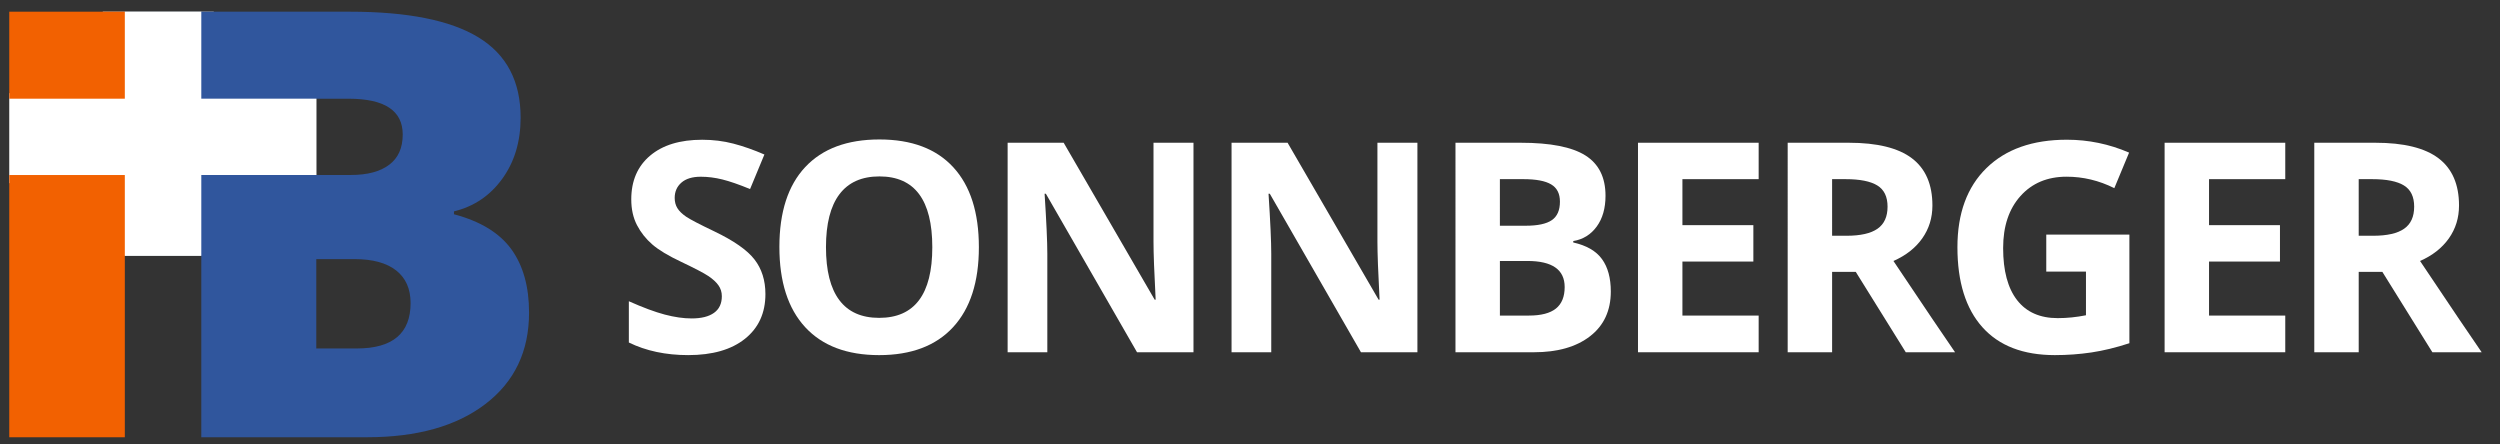
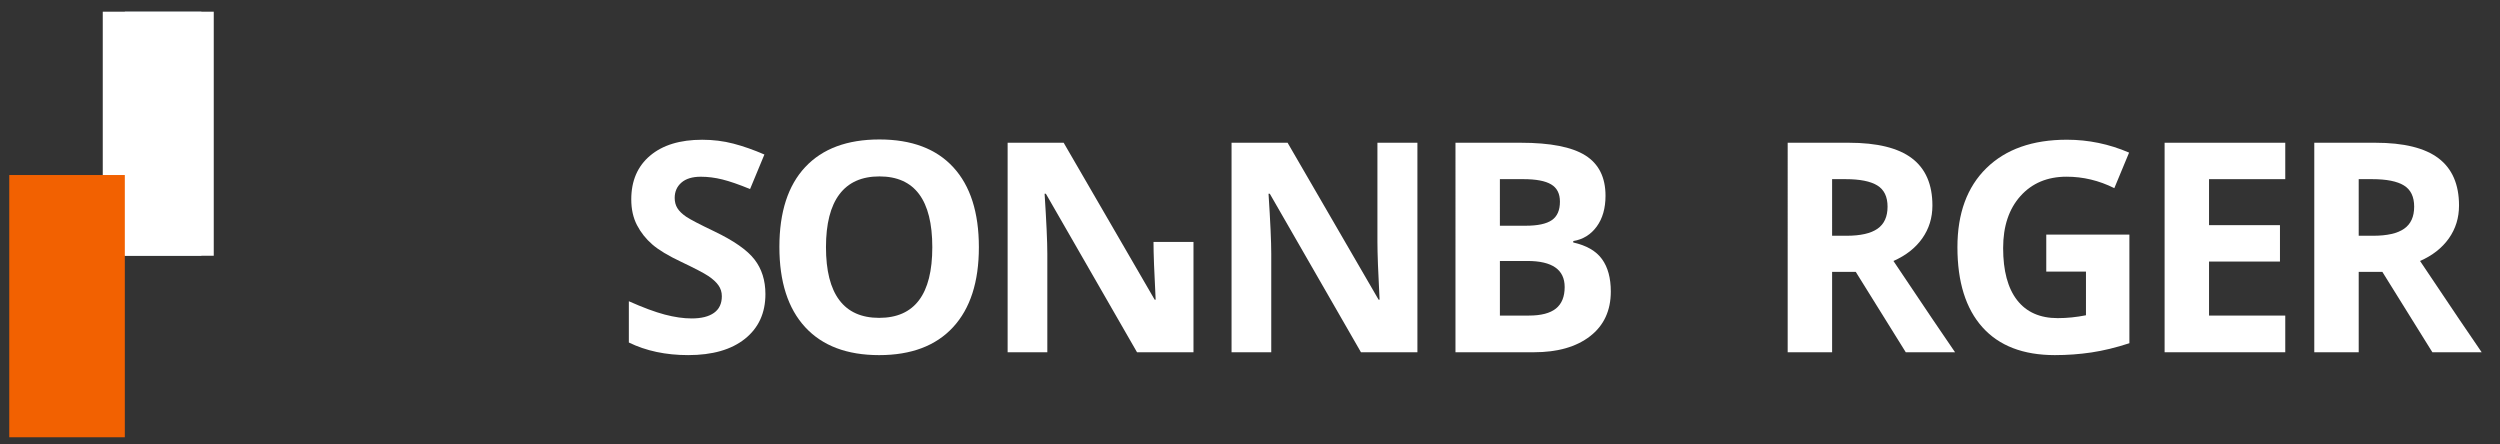
<svg xmlns="http://www.w3.org/2000/svg" version="1.1" id="Ebene_1" x="0px" y="0px" width="213.844px" height="38px" viewBox="0 0 213.844 38" enable-background="new 0 0 213.844 38" xml:space="preserve">
  <rect x="0" y="0" width="213.844" height="38" fill="#333333" stroke="none" />
  <g>
    <g>
      <path fill="#FFFFFF" d="M65.472,25.154c0,1.618-0.583,2.893-1.747,3.824c-1.164,0.932-2.784,1.397-4.86,1.397    c-1.912,0-3.604-0.359-5.075-1.078v-3.53c1.209,0.539,2.233,0.919,3.07,1.14c0.838,0.221,1.604,0.331,2.298,0.331    c0.833,0,1.473-0.159,1.918-0.479c0.445-0.318,0.668-0.792,0.668-1.422c0-0.351-0.098-0.663-0.294-0.938    c-0.196-0.273-0.484-0.537-0.864-0.79c-0.38-0.254-1.154-0.658-2.323-1.214c-1.095-0.515-1.917-1.009-2.464-1.483    c-0.548-0.474-0.985-1.025-1.312-1.654c-0.327-0.63-0.49-1.365-0.49-2.207c0-1.585,0.537-2.831,1.612-3.738    c1.074-0.907,2.56-1.36,4.456-1.36c0.932,0,1.82,0.11,2.666,0.331s1.73,0.531,2.654,0.932l-1.226,2.954    c-0.956-0.393-1.747-0.666-2.372-0.821s-1.24-0.233-1.845-0.233c-0.719,0-1.271,0.168-1.655,0.503    c-0.384,0.335-0.576,0.772-0.576,1.312c0,0.335,0.078,0.627,0.233,0.876c0.155,0.25,0.402,0.49,0.742,0.724    c0.339,0.232,1.142,0.651,2.409,1.256c1.675,0.802,2.823,1.604,3.444,2.409C65.161,22.999,65.472,23.986,65.472,25.154z" />
      <path fill="#FFFFFF" d="M83.731,21.146c0,2.966-0.735,5.246-2.207,6.84c-1.471,1.593-3.579,2.39-6.325,2.39    c-2.746,0-4.854-0.797-6.325-2.39c-1.471-1.594-2.207-3.882-2.207-6.864c0-2.983,0.738-5.261,2.213-6.834    c1.475-1.573,3.589-2.359,6.343-2.359s4.86,0.792,6.319,2.378C83.001,15.892,83.731,18.172,83.731,21.146z M70.652,21.146    c0,2.002,0.38,3.51,1.14,4.522c0.76,1.014,1.896,1.521,3.408,1.521c3.032,0,4.547-2.015,4.547-6.043    c0-4.037-1.508-6.056-4.523-6.056c-1.512,0-2.652,0.509-3.42,1.526S70.652,19.145,70.652,21.146z" />
-       <path fill="#FFFFFF" d="M102.088,30.131h-4.83l-7.796-13.557h-0.11c0.155,2.395,0.233,4.103,0.233,5.124v8.433H86.19V12.21h4.793    l7.784,13.423h0.085c-0.123-2.329-0.184-3.976-0.184-4.94V12.21h3.42V30.131z" />
+       <path fill="#FFFFFF" d="M102.088,30.131h-4.83l-7.796-13.557h-0.11c0.155,2.395,0.233,4.103,0.233,5.124v8.433H86.19V12.21h4.793    l7.784,13.423h0.085c-0.123-2.329-0.184-3.976-0.184-4.94h3.42V30.131z" />
      <path fill="#FFFFFF" d="M121.242,30.131h-4.829l-7.796-13.557h-0.11c0.155,2.395,0.233,4.103,0.233,5.124v8.433h-3.396V12.21    h4.793l7.784,13.423h0.085c-0.122-2.329-0.184-3.976-0.184-4.94V12.21h3.42V30.131z" />
      <path fill="#FFFFFF" d="M124.498,12.21h5.577c2.541,0,4.386,0.362,5.534,1.085c1.148,0.724,1.723,1.874,1.723,3.451    c0,1.07-0.252,1.948-0.754,2.635c-0.503,0.687-1.171,1.1-2.005,1.238v0.122c1.136,0.254,1.956,0.728,2.458,1.423    c0.503,0.694,0.754,1.617,0.754,2.77c0,1.635-0.591,2.909-1.771,3.824c-1.181,0.916-2.784,1.373-4.811,1.373h-6.705V12.21z     M128.298,19.308h2.206c1.03,0,1.775-0.159,2.237-0.479c0.462-0.318,0.692-0.846,0.692-1.581c0-0.687-0.251-1.179-0.754-1.477    c-0.502-0.299-1.297-0.447-2.384-0.447h-1.998V19.308z M128.298,22.323v4.67h2.476c1.046,0,1.818-0.2,2.317-0.601    c0.498-0.4,0.747-1.014,0.747-1.839c0-1.487-1.062-2.23-3.187-2.23H128.298z" />
-       <path fill="#FFFFFF" d="M150.431,30.131h-10.321V12.21h10.321v3.114h-6.521v3.935h6.068v3.113h-6.068v4.621h6.521V30.131z" />
      <path fill="#FFFFFF" d="M156.714,23.255v6.876h-3.8V12.21h5.222c2.435,0,4.237,0.443,5.405,1.33    c1.169,0.887,1.753,2.233,1.753,4.039c0,1.055-0.29,1.992-0.87,2.813s-1.401,1.465-2.464,1.931    c2.697,4.028,4.454,6.631,5.271,7.808h-4.216l-4.278-6.876H156.714z M156.714,20.166h1.226c1.201,0,2.088-0.2,2.66-0.602    c0.571-0.399,0.857-1.029,0.857-1.887c0-0.851-0.292-1.455-0.876-1.814s-1.489-0.539-2.715-0.539h-1.152V20.166z" />
      <path fill="#FFFFFF" d="M175.034,20.067h7.109v9.291c-1.152,0.376-2.236,0.64-3.254,0.791s-2.058,0.227-3.12,0.227    c-2.705,0-4.771-0.794-6.196-2.384c-1.426-1.589-2.139-3.871-2.139-6.846c0-2.894,0.827-5.148,2.482-6.767    c1.654-1.618,3.948-2.427,6.883-2.427c1.838,0,3.611,0.367,5.319,1.103l-1.263,3.04c-1.308-0.653-2.668-0.98-4.082-0.98    c-1.642,0-2.958,0.552-3.946,1.655c-0.989,1.103-1.483,2.586-1.483,4.449c0,1.945,0.398,3.431,1.195,4.456    s1.955,1.538,3.475,1.538c0.793,0,1.598-0.082,2.415-0.245V23.23h-3.396V20.067z" />
      <path fill="#FFFFFF" d="M195.476,30.131h-10.321V12.21h10.321v3.114h-6.521v3.935h6.067v3.113h-6.067v4.621h6.521V30.131z" />
      <path fill="#FFFFFF" d="M201.758,23.255v6.876h-3.8V12.21h5.222c2.436,0,4.237,0.443,5.406,1.33    c1.168,0.887,1.753,2.233,1.753,4.039c0,1.055-0.29,1.992-0.87,2.813c-0.581,0.821-1.402,1.465-2.464,1.931    c2.696,4.028,4.453,6.631,5.271,7.808h-4.217l-4.278-6.876H201.758z M201.758,20.166h1.227c1.201,0,2.088-0.2,2.659-0.602    c0.572-0.399,0.858-1.029,0.858-1.887c0-0.851-0.292-1.455-0.876-1.814c-0.585-0.359-1.49-0.539-2.716-0.539h-1.152V20.166z" />
    </g>
    <g>
      <rect x="10.679" y="1" fill="#D5E5EB" width="6.546" height="20.876" />
      <rect x="8.79" y="1" fill="#FFFFFF" width="9.494" height="20.876" />
-       <rect x="0.792" y="7.97" fill="#FFFFFF" width="26.279" height="7.696" />
      <g>
-         <rect x="0.792" y="1" fill="#F26101" width="9.885" height="7.442" />
        <rect x="0.792" y="14.971" fill="#F26101" width="9.885" height="22.431" />
      </g>
-       <path fill="#30569D" d="M43.736,21.316c-1.013-1.394-2.648-2.39-4.905-2.988V18.08c1.71-0.415,3.087-1.344,4.133-2.789    c1.046-1.443,1.569-3.187,1.569-5.229c0-3.104-1.199-5.39-3.598-6.859C38.536,1.734,34.863,1,29.917,1H17.219v7.442h9.881v0.002    h2.717c3.088,0,4.631,1.021,4.631,3.062c0,1.146-0.386,2.009-1.158,2.589c-0.771,0.581-1.863,0.872-3.273,0.872h-2.917v0.003    h-9.881v22.431h14.167c4.282,0,7.665-0.95,10.146-2.851c2.48-1.9,3.722-4.502,3.722-7.807    C45.255,24.521,44.749,22.711,43.736,21.316z M30.515,29.807h-3.461v-7.644h3.262c1.561,0,2.752,0.324,3.573,0.972    c0.82,0.647,1.232,1.576,1.232,2.788C35.121,28.514,33.586,29.807,30.515,29.807z" />
    </g>
  </g>
</svg>